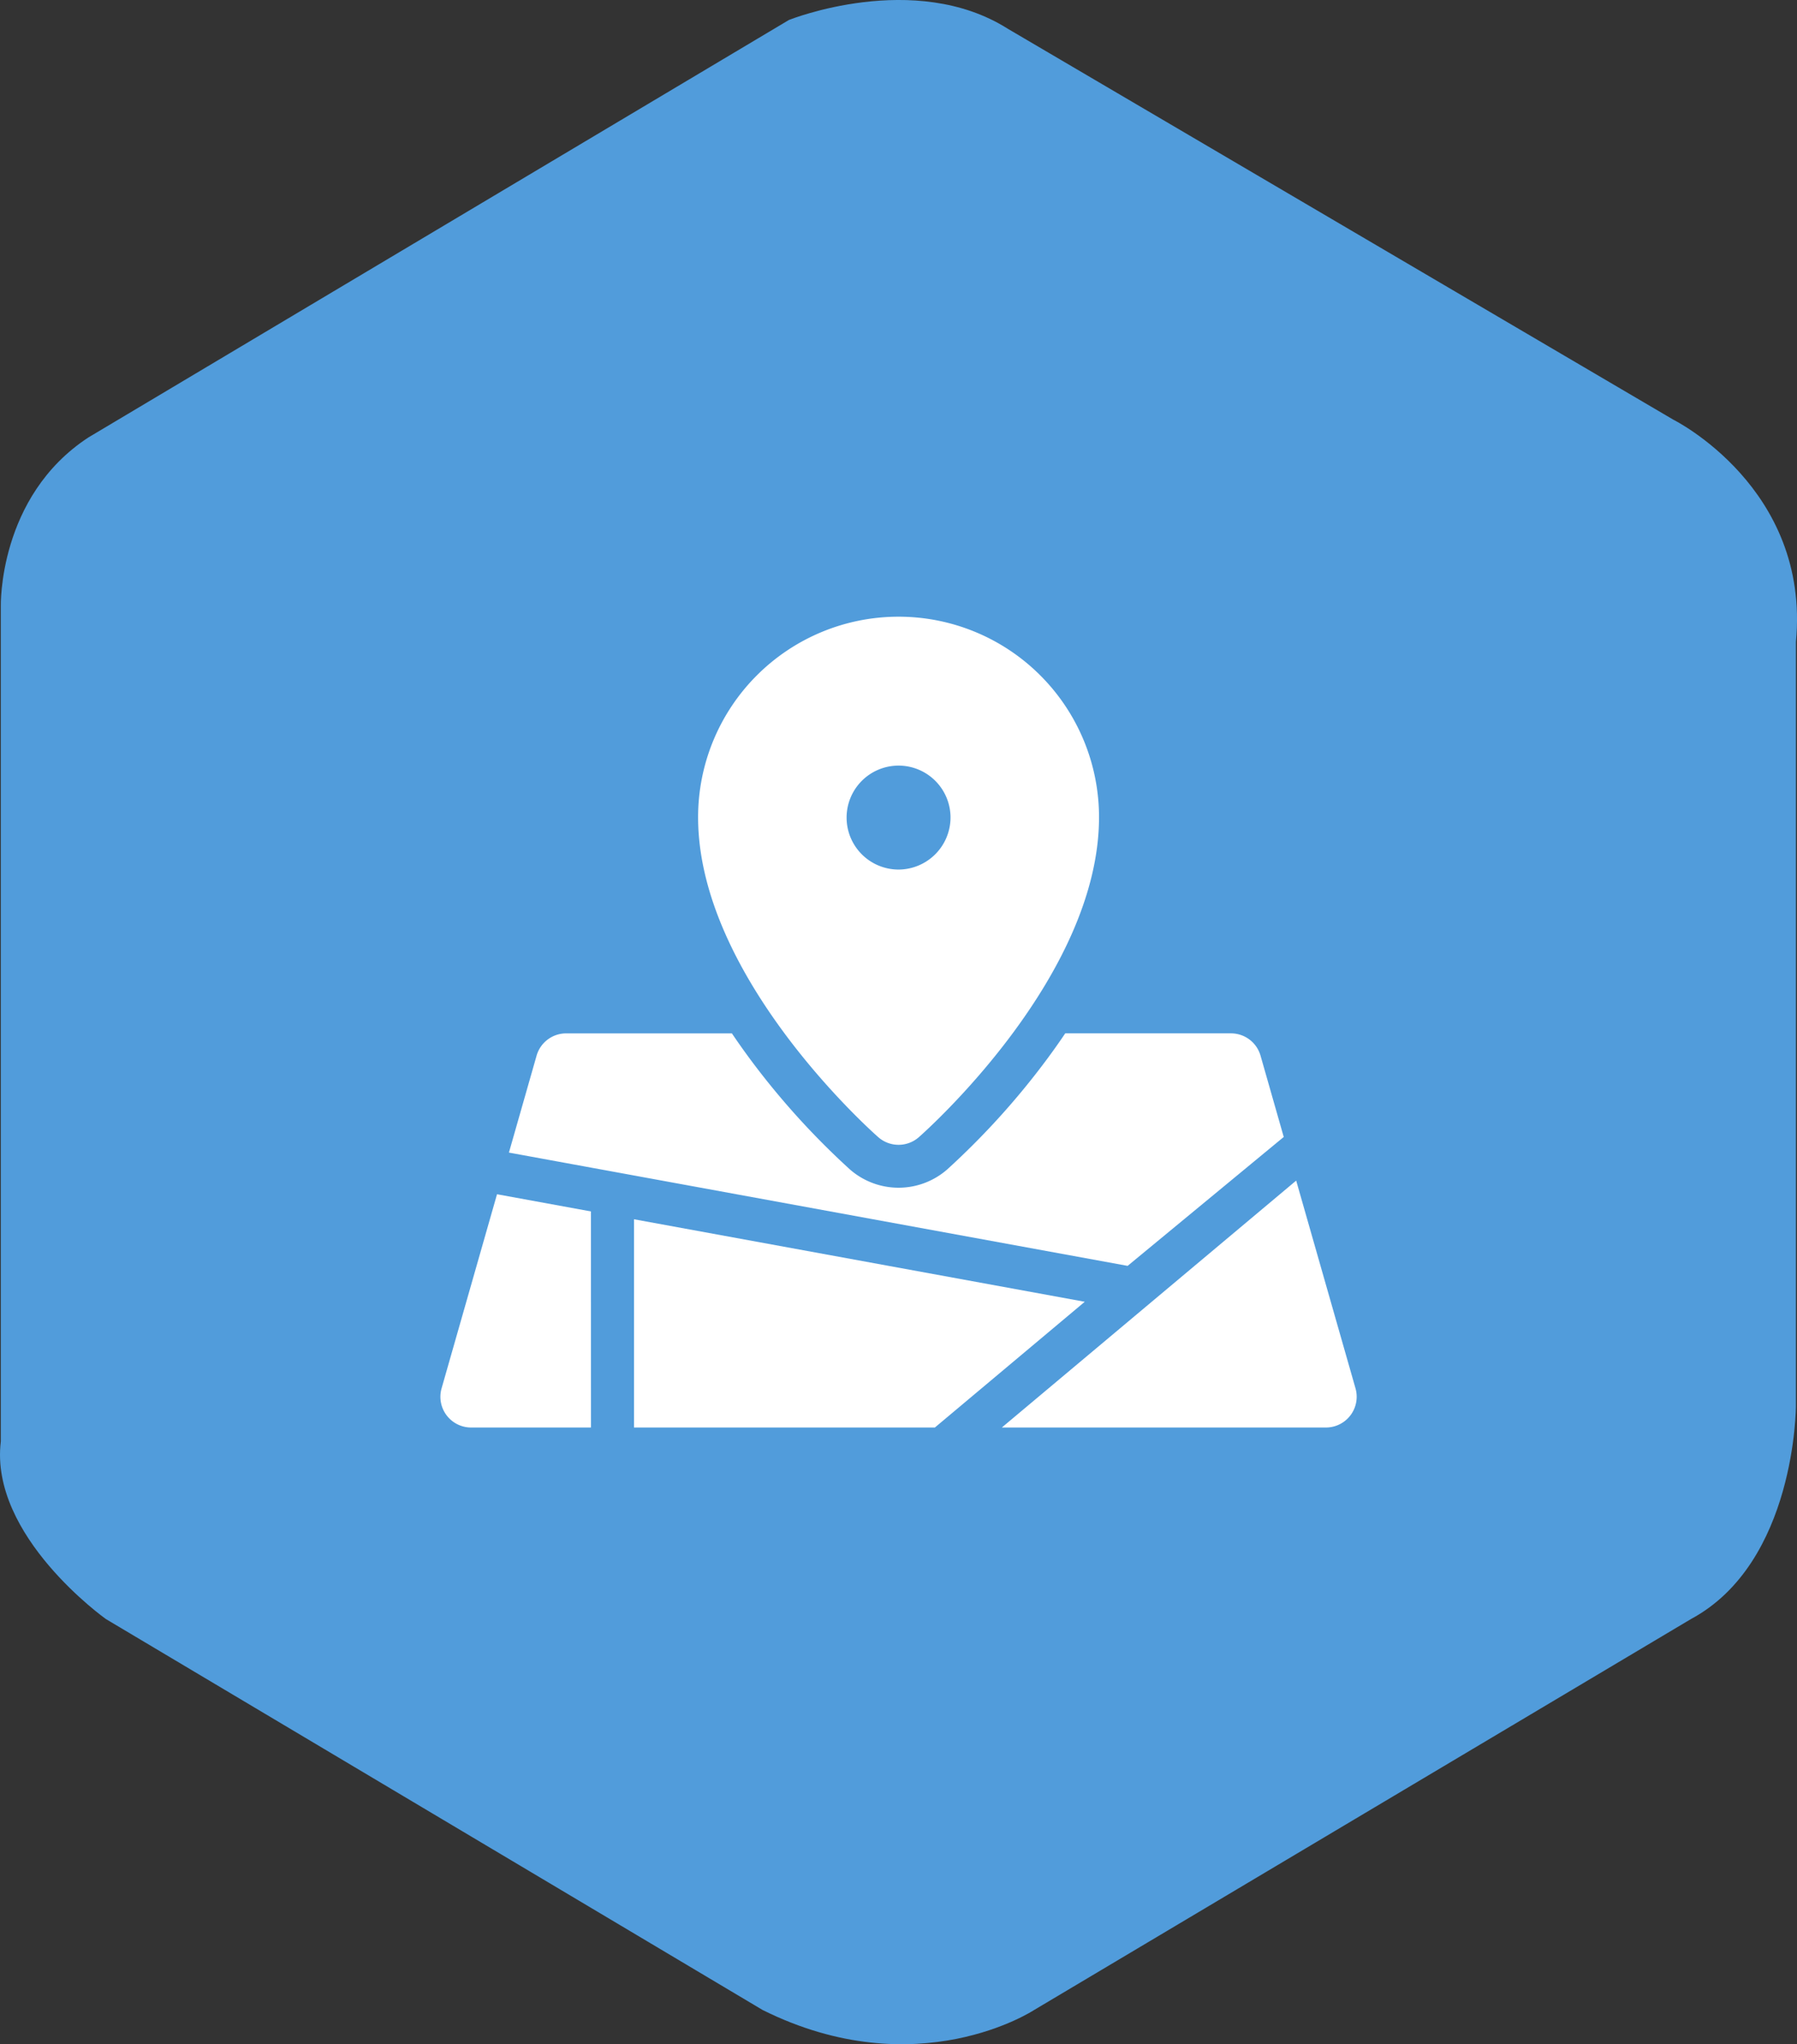
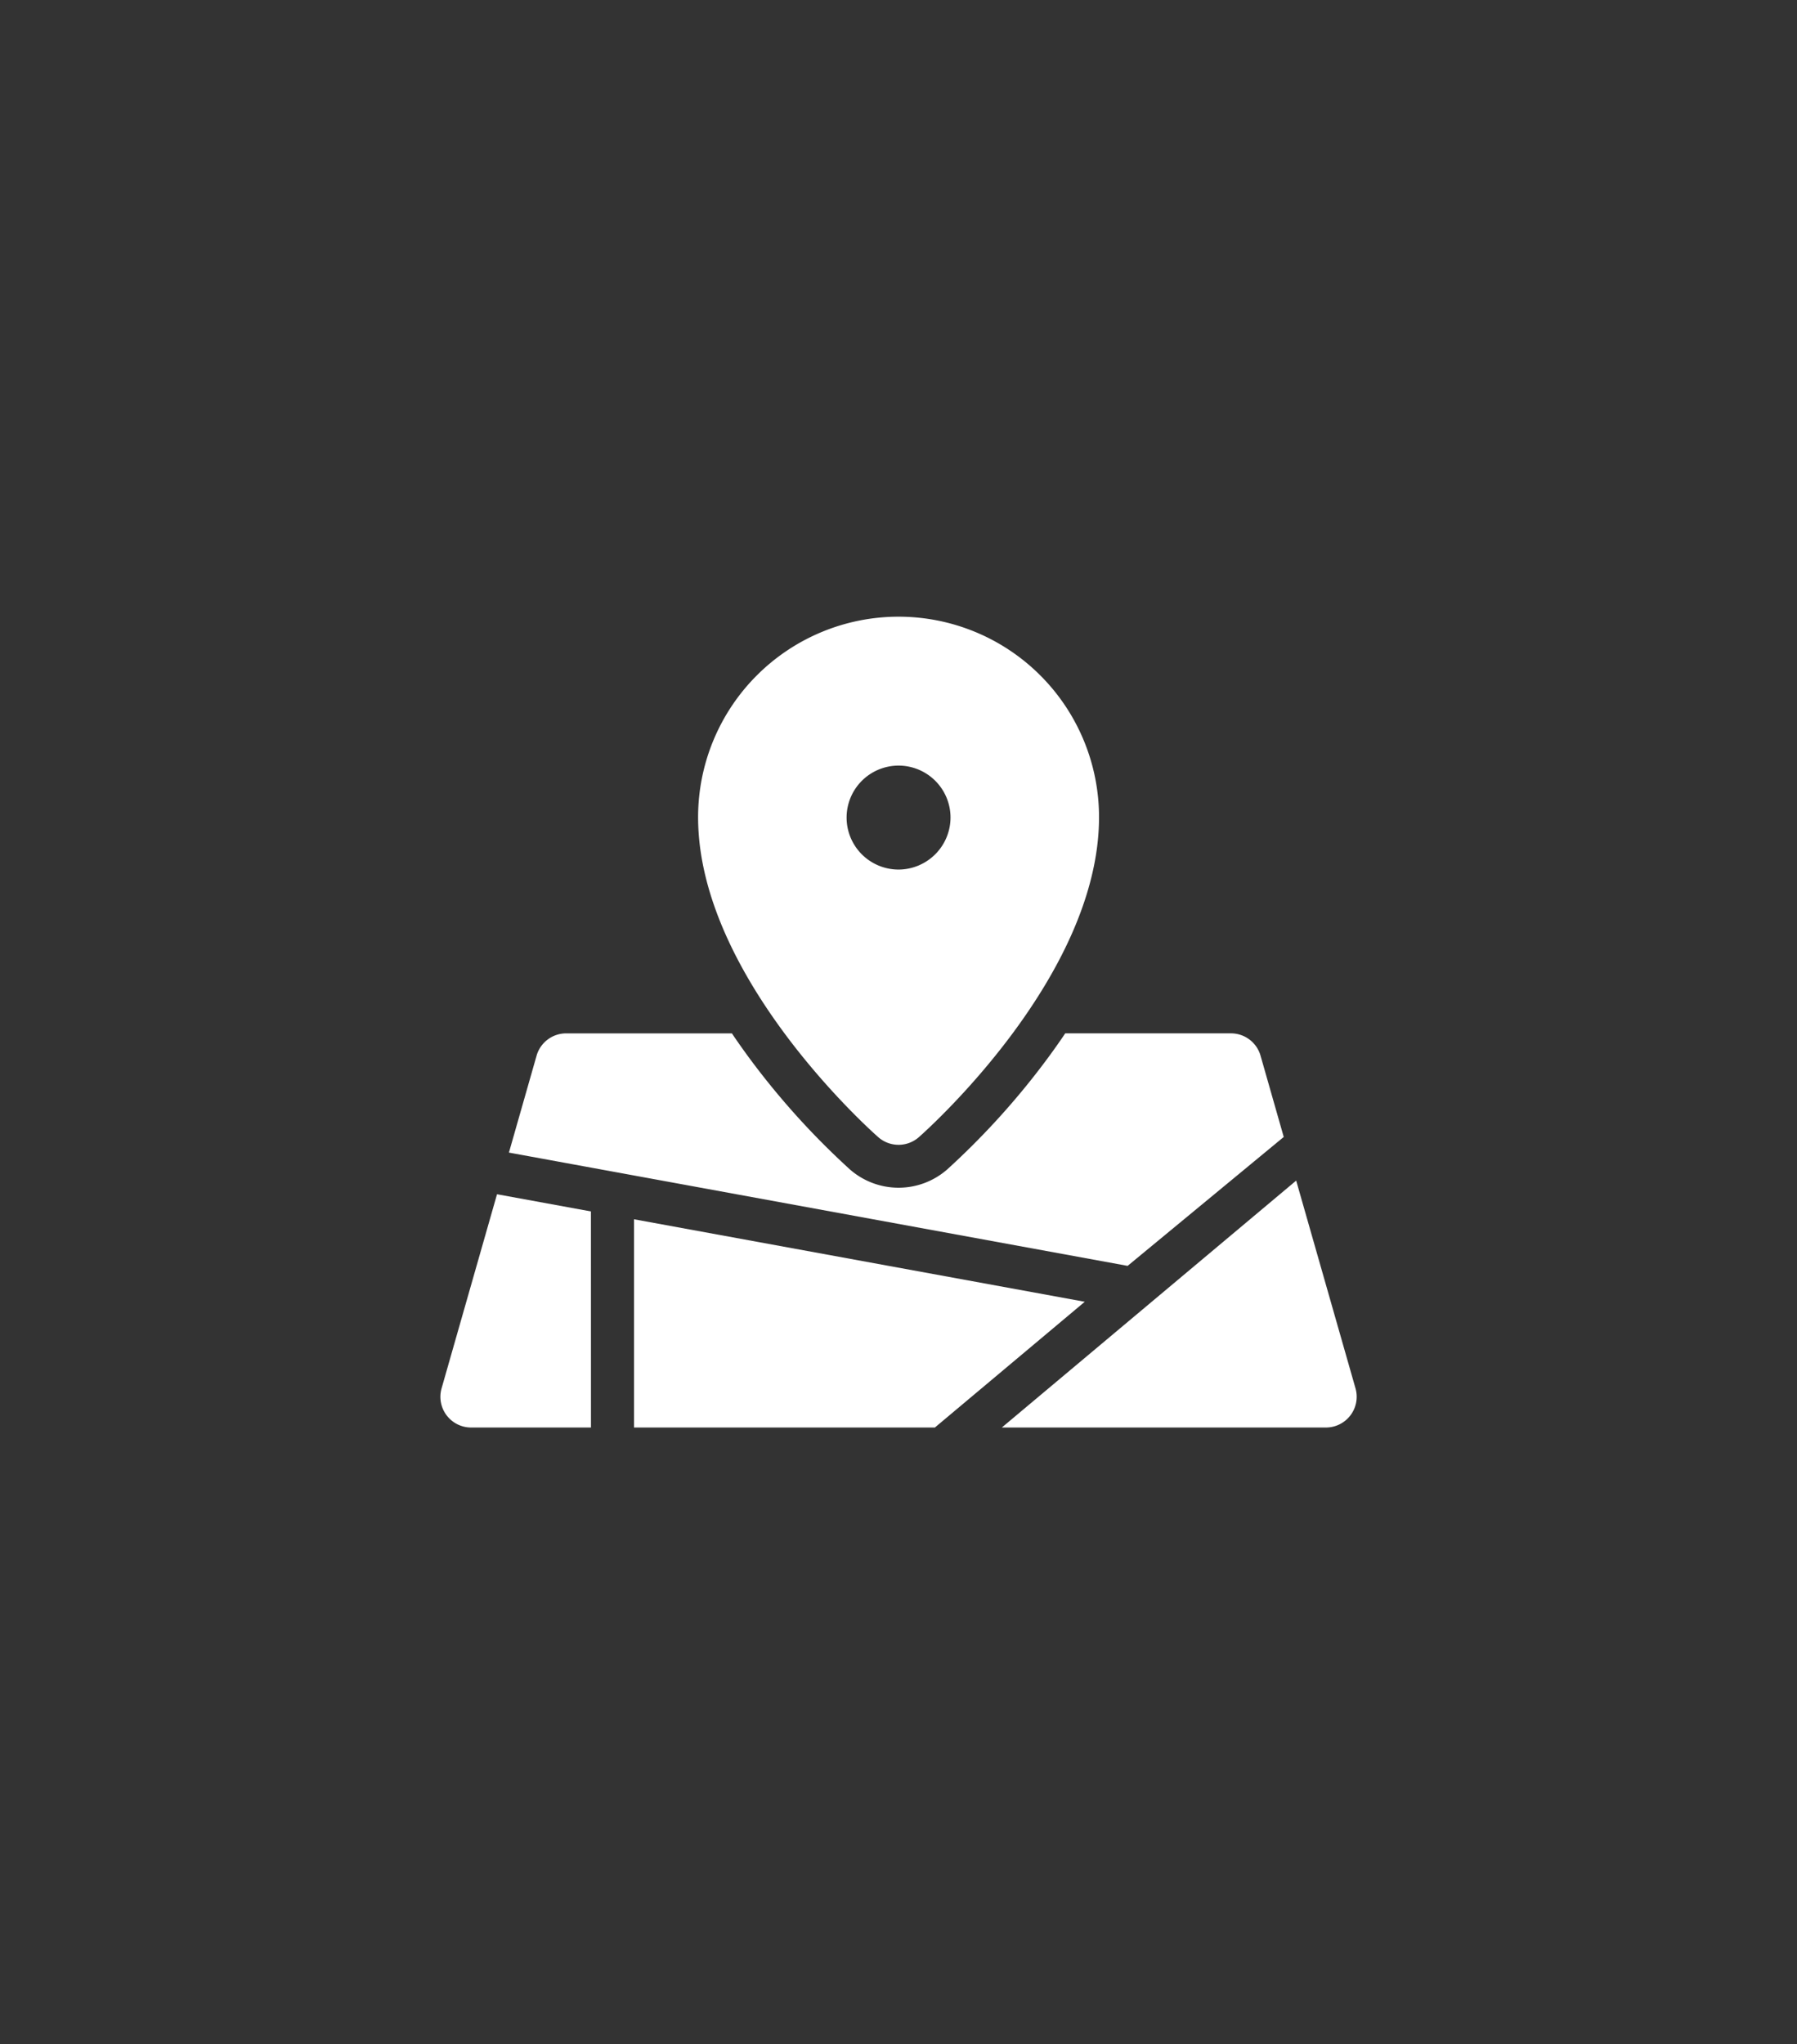
<svg xmlns="http://www.w3.org/2000/svg" width="101.985" height="115.987" viewBox="0 0 101.985 115.987">
  <rect x="0" y="0" width="101.985" height="115.987" fill="#333333" stroke="none" />
  <g id="Group_1" data-name="Group 1" transform="translate(-0.004 -0.002)">
-     <path id="Path_1" data-name="Path 1" d="M44.778,1.135s7.123-2.857,12.424.5l37.769,22.18s7.785,3.864,6.957,12.6V79.771s0,8.9-5.963,12.1l-37.272,22.18s-6.627,4.368-15.406,0L6.015,91.868S-.611,87.164.051,81.787V34.4s-.165-6.217,4.97-9.577Z" fill="#519cdb" fill-rule="evenodd" />
    <path id="Path_2" data-name="Path 2" d="M76.648,80.305A1.745,1.745,0,0,1,75.255,81H56.861l16.705-14.01,3.367,11.788A1.741,1.741,0,0,1,76.648,80.305ZM28.887,65.4l1.57-5.5a1.745,1.745,0,0,1,1.678-1.264h9.406q.51.756,1.078,1.521a43.5,43.5,0,0,0,5.613,6.193,4.193,4.193,0,0,0,5.536,0,43.539,43.539,0,0,0,5.613-6.194q.57-.765,1.078-1.521h9.406A1.745,1.745,0,0,1,71.543,59.9l1.317,4.614L64,71.828ZM51,64.959a1.742,1.742,0,0,1-1.153-.435c-.418-.367-10.224-9.1-10.224-18.154a11.377,11.377,0,0,1,22.754,0c0,9.056-9.806,17.787-10.224,18.154A1.74,1.74,0,0,1,51,64.959ZM53.949,46.37A2.949,2.949,0,1,0,51,49.341,2.96,2.96,0,0,0,53.949,46.37ZM33.543,81h-6.8a1.743,1.743,0,0,1-1.678-2.221l3.146-11.015,5.33.975Zm19.518,0H35.986V69.184l25.581,4.681Z" fill="#fff" fill-rule="evenodd" />
  </g>
</svg>